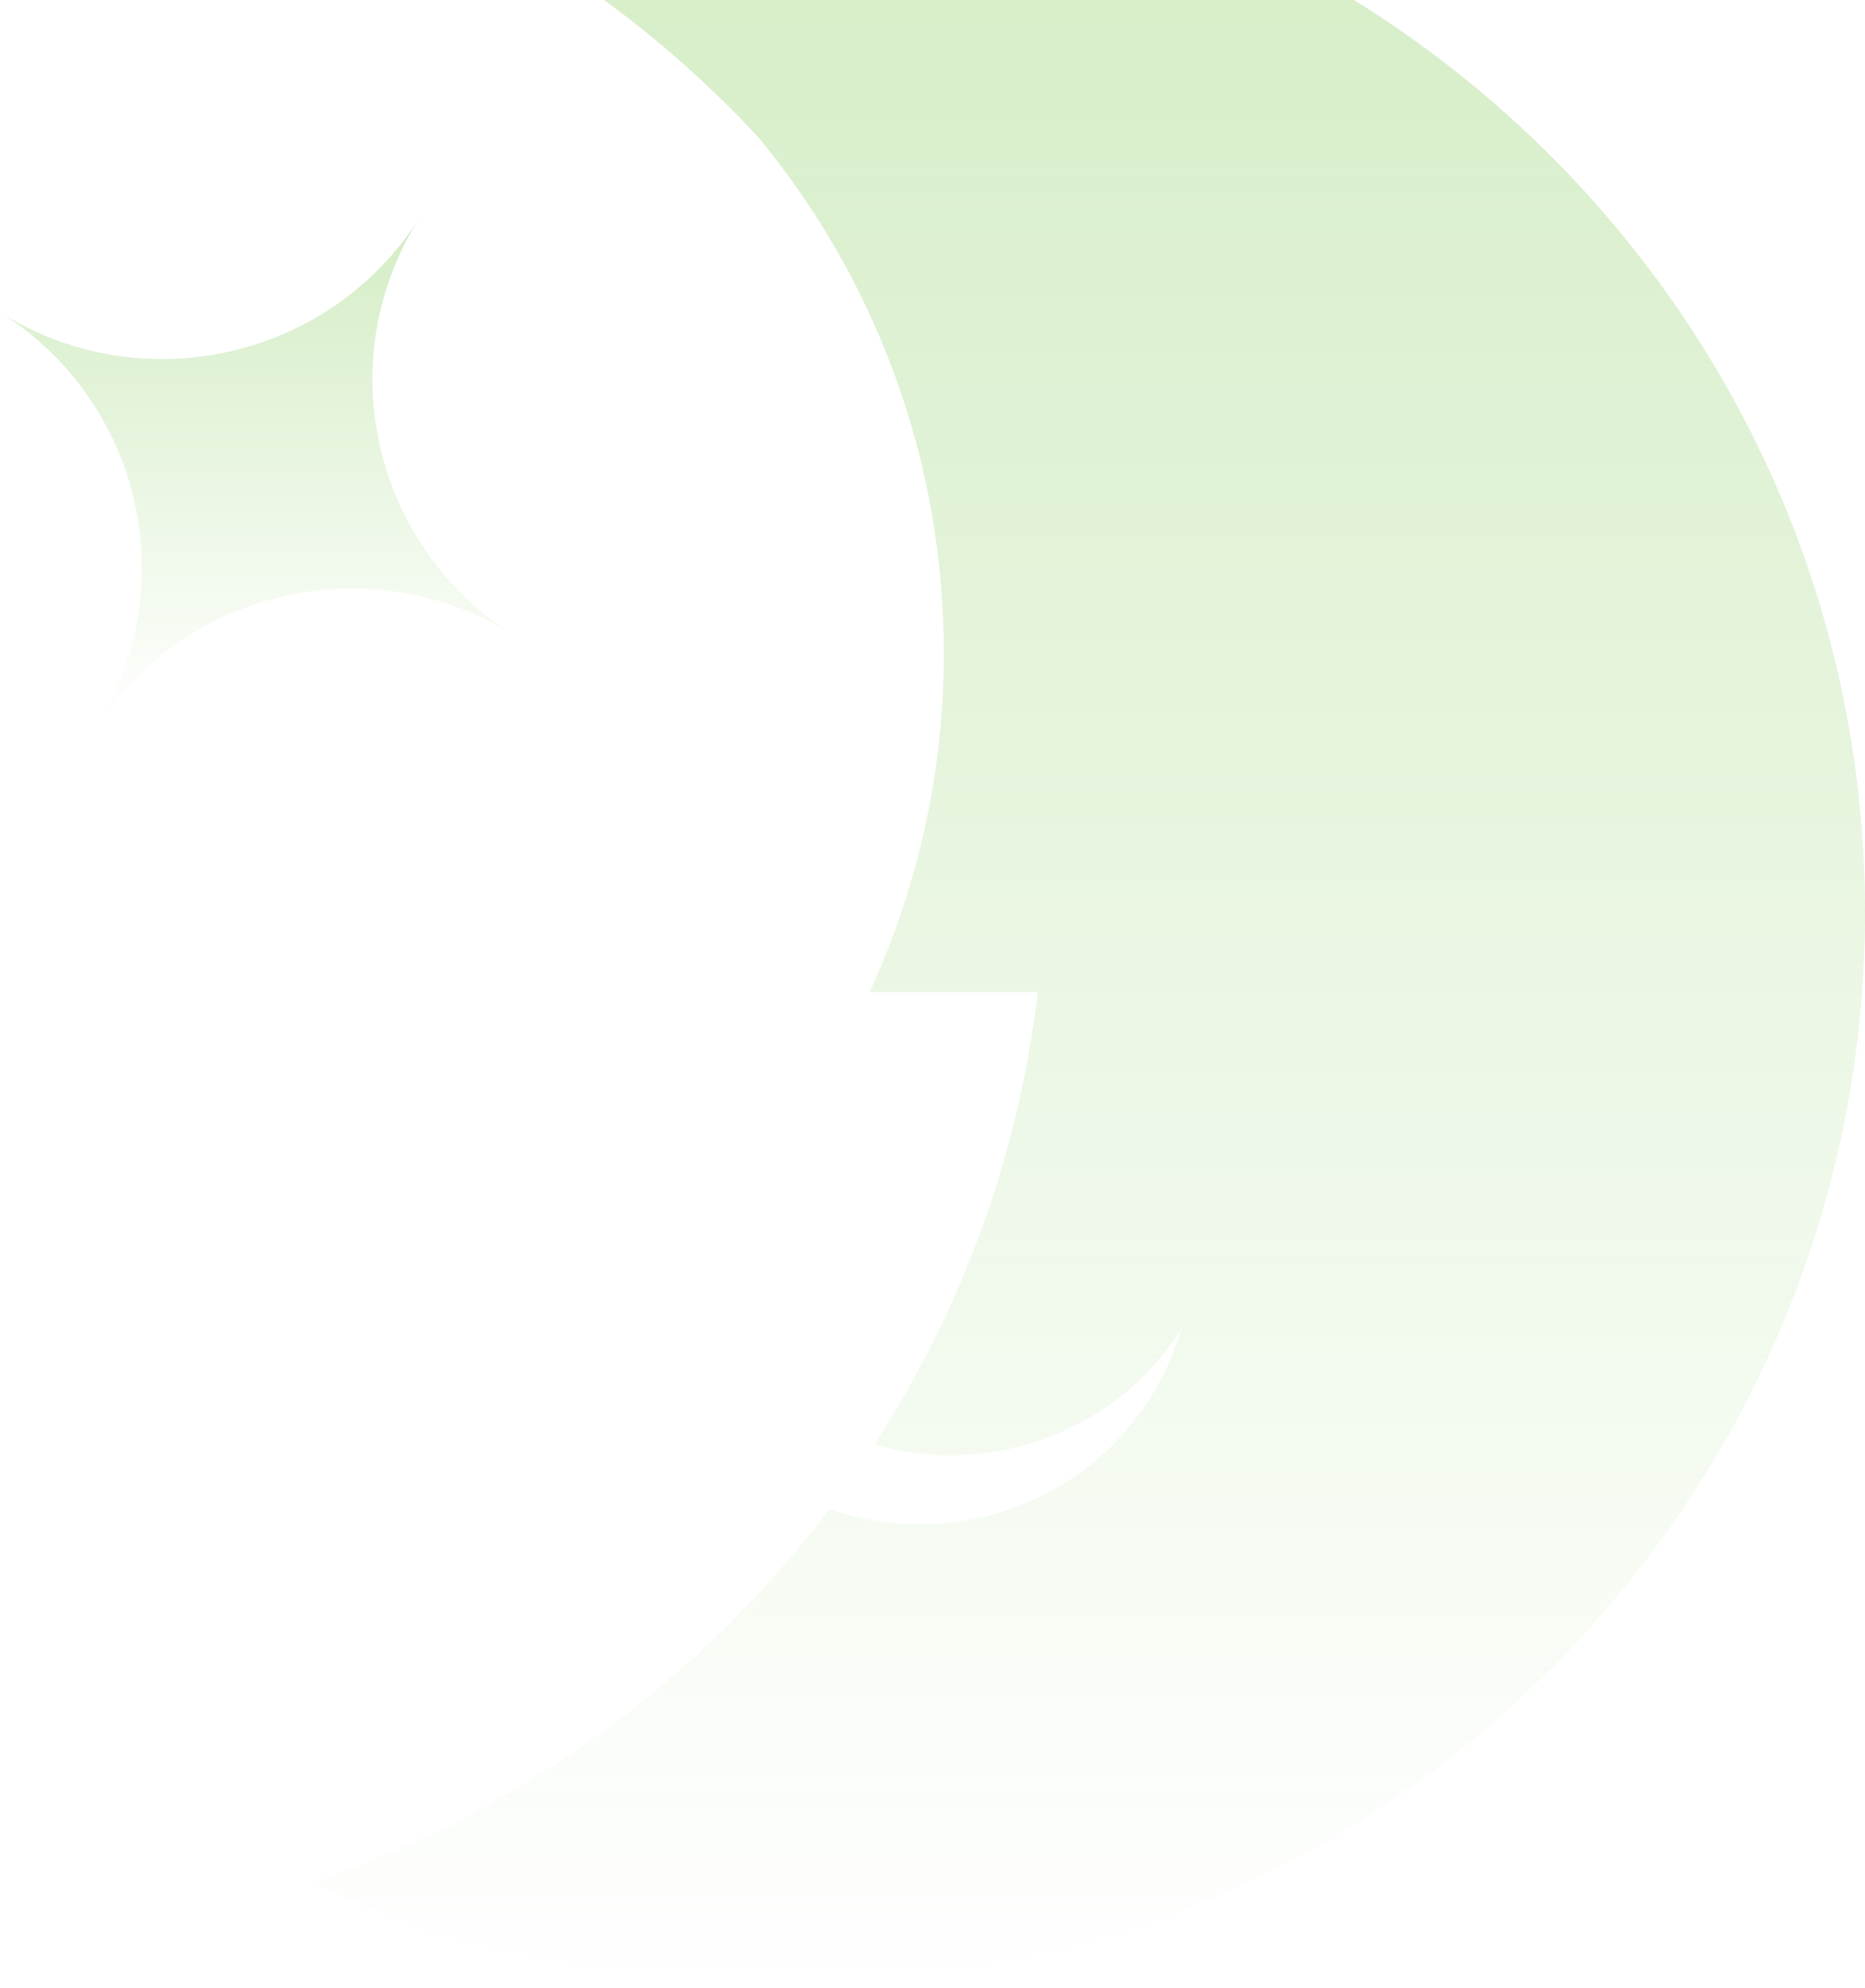
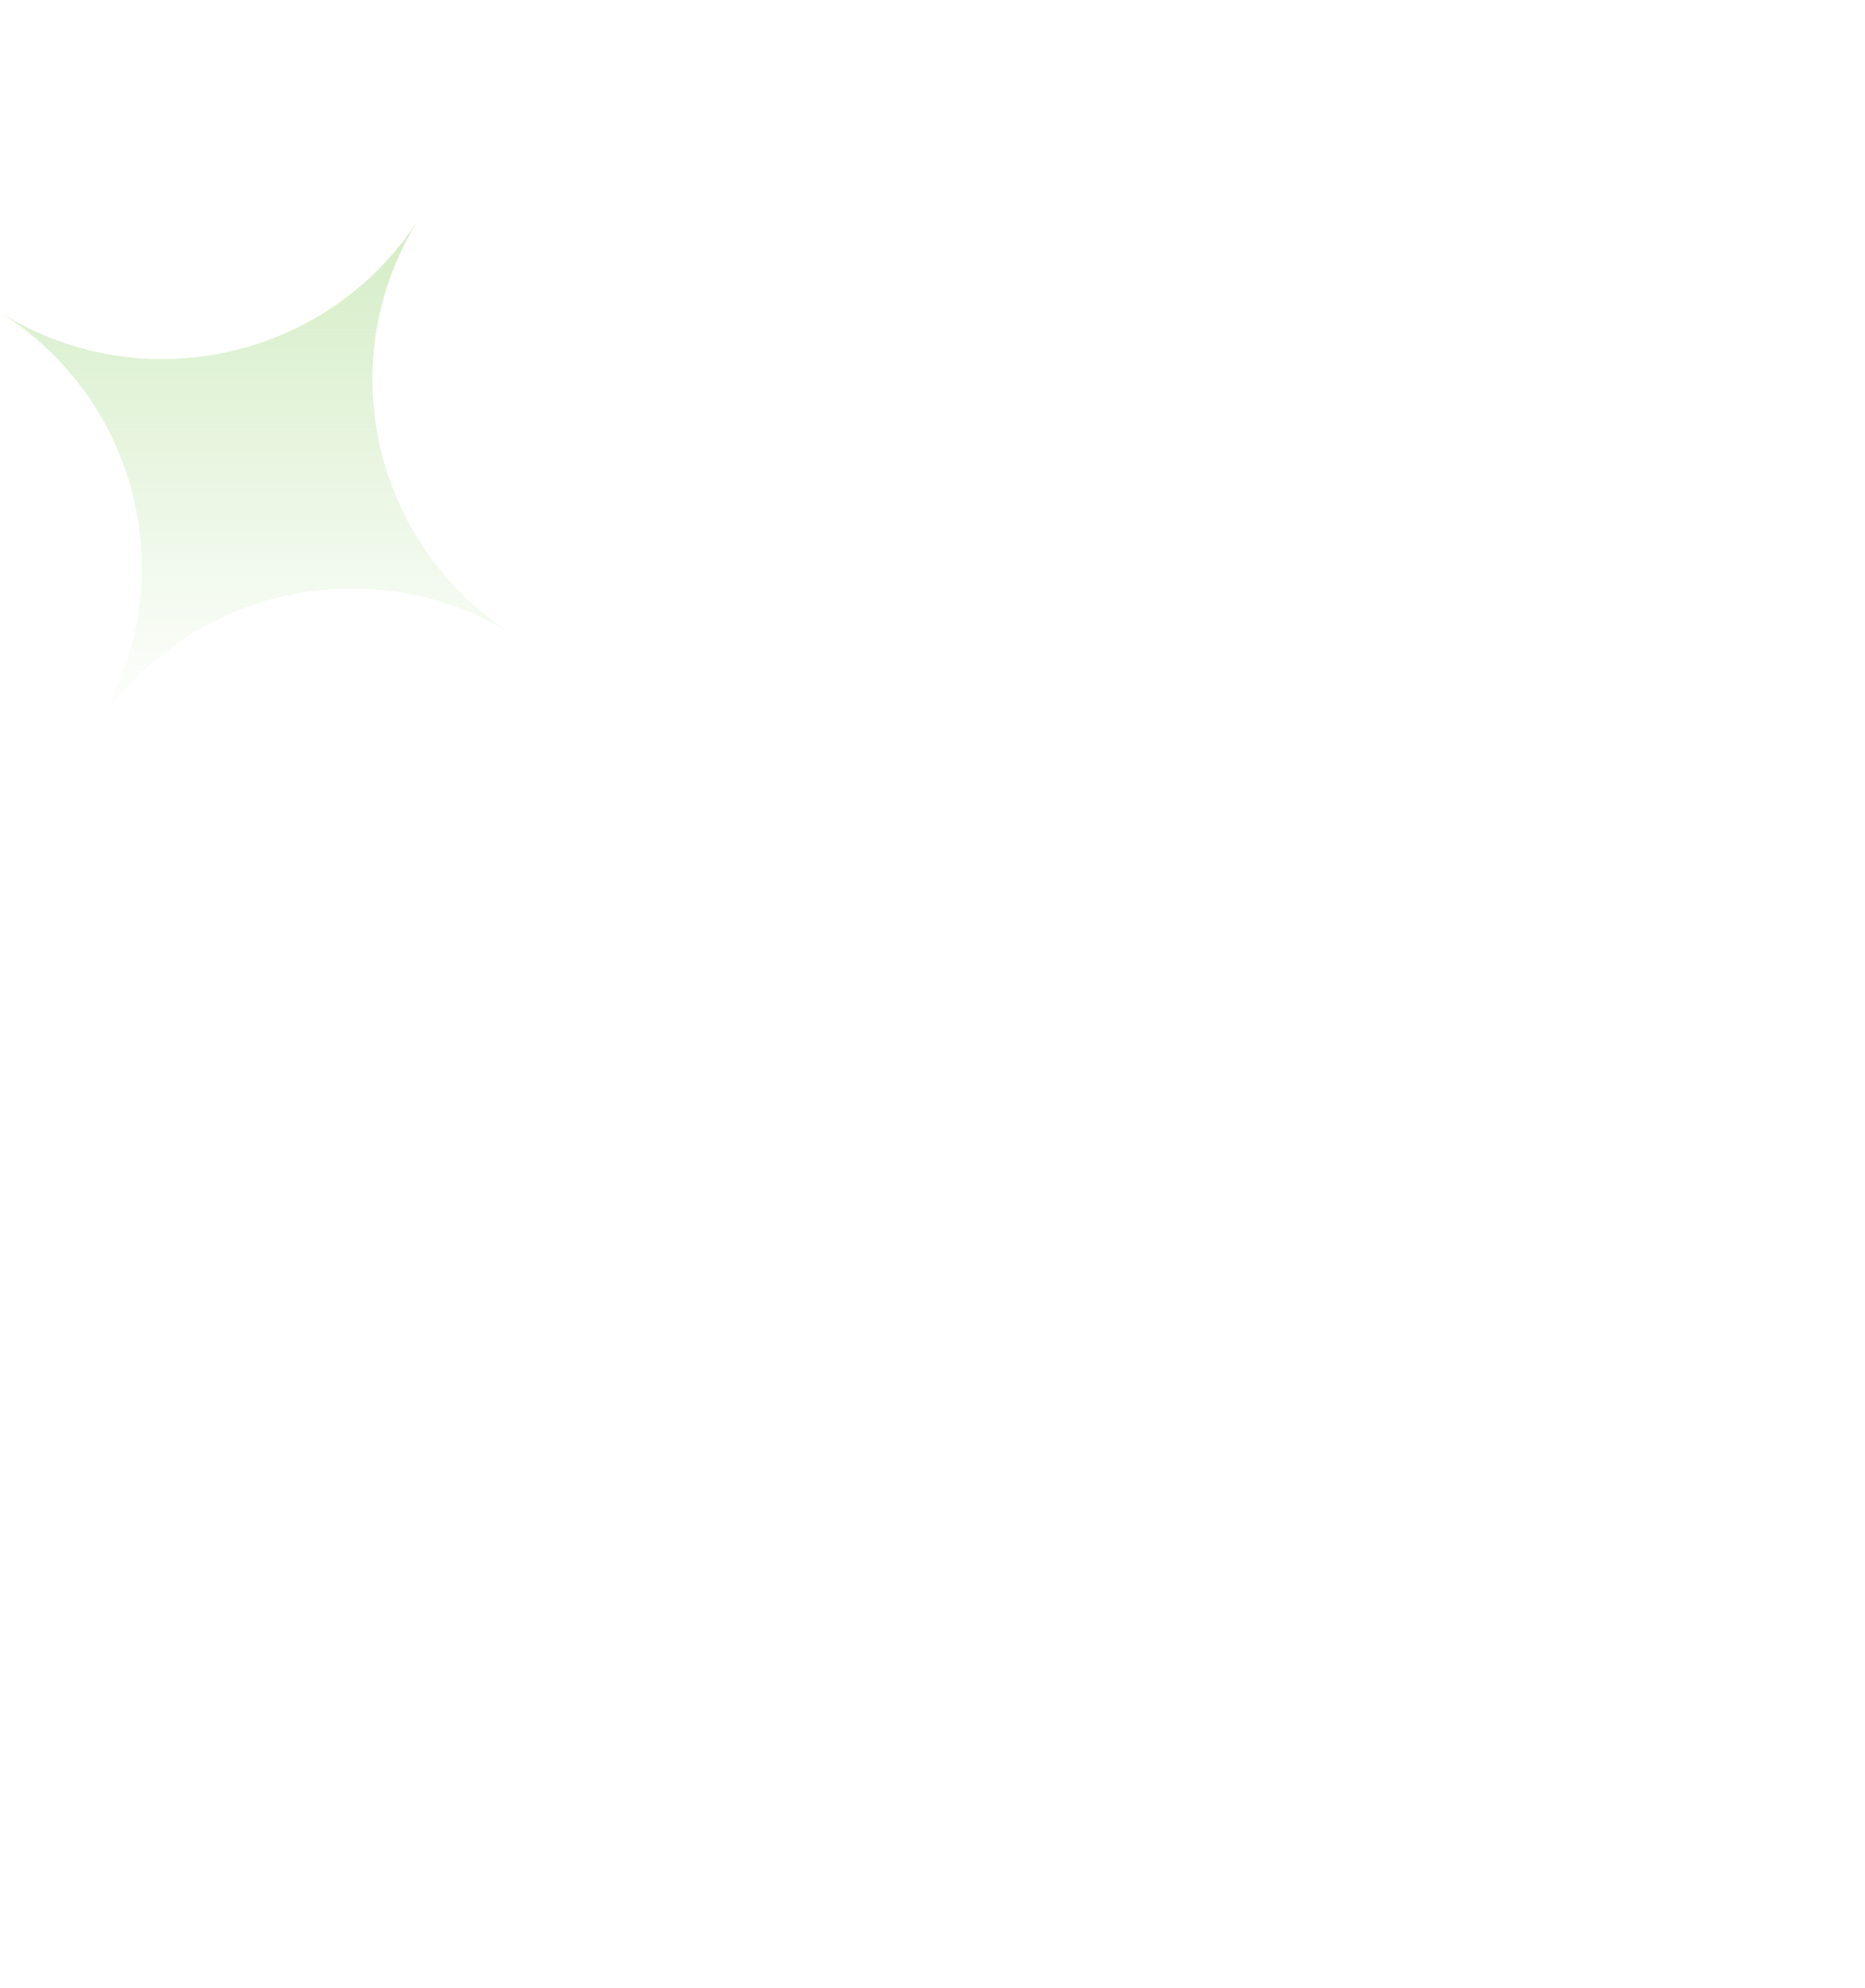
<svg xmlns="http://www.w3.org/2000/svg" width="653" height="696" viewBox="0 0 653 696" fill="none">
-   <path d="M653 319.499C653 527.411 482.814 696 272.846 696C214.19 696 158.612 682.807 109 659.316C182.029 634.563 245.038 588.366 290.37 528.379C336.755 544.619 388.655 523.063 409.033 477.794C410.874 473.668 412.41 469.506 413.649 465.269C391.132 501.061 347.039 517.675 306.171 505.78C336.417 459.025 356.533 405.207 363.364 347.374H304.443C321.145 311.212 330.45 270.996 330.45 228.626C330.45 160.314 306.208 97.54 265.791 48.368C233.817 13.803 195.351 -14.741 152.344 -35.518C151.369 -35.889 150.393 -36.298 149.455 -36.707C149.53 -36.744 149.605 -36.744 149.718 -36.781C188.334 -49.901 229.764 -57 272.846 -57C482.814 -57 653 111.589 653 319.499Z" fill="url(#paint0_linear_438_615)" />
  <path d="M0 109.354C49.749 140.606 115.488 125.776 146.864 76.329C115.488 125.776 130.303 191.203 180 222.422C130.303 191.203 64.598 205.977 33.226 255.426C64.598 205.977 49.749 140.606 0 109.354Z" fill="url(#paint1_linear_438_615)" />
  <defs>
    <linearGradient id="paint0_linear_438_615" x1="381" y1="-57" x2="381" y2="696" gradientUnits="userSpaceOnUse">
      <stop stop-color="#D4EDC5" />
      <stop offset="1" stop-color="#D4EDC5" stop-opacity="0" />
    </linearGradient>
    <linearGradient id="paint1_linear_438_615" x1="90" y1="76.329" x2="90" y2="255.426" gradientUnits="userSpaceOnUse">
      <stop stop-color="#D4EDC5" />
      <stop offset="1" stop-color="#D4EDC5" stop-opacity="0" />
    </linearGradient>
  </defs>
</svg>